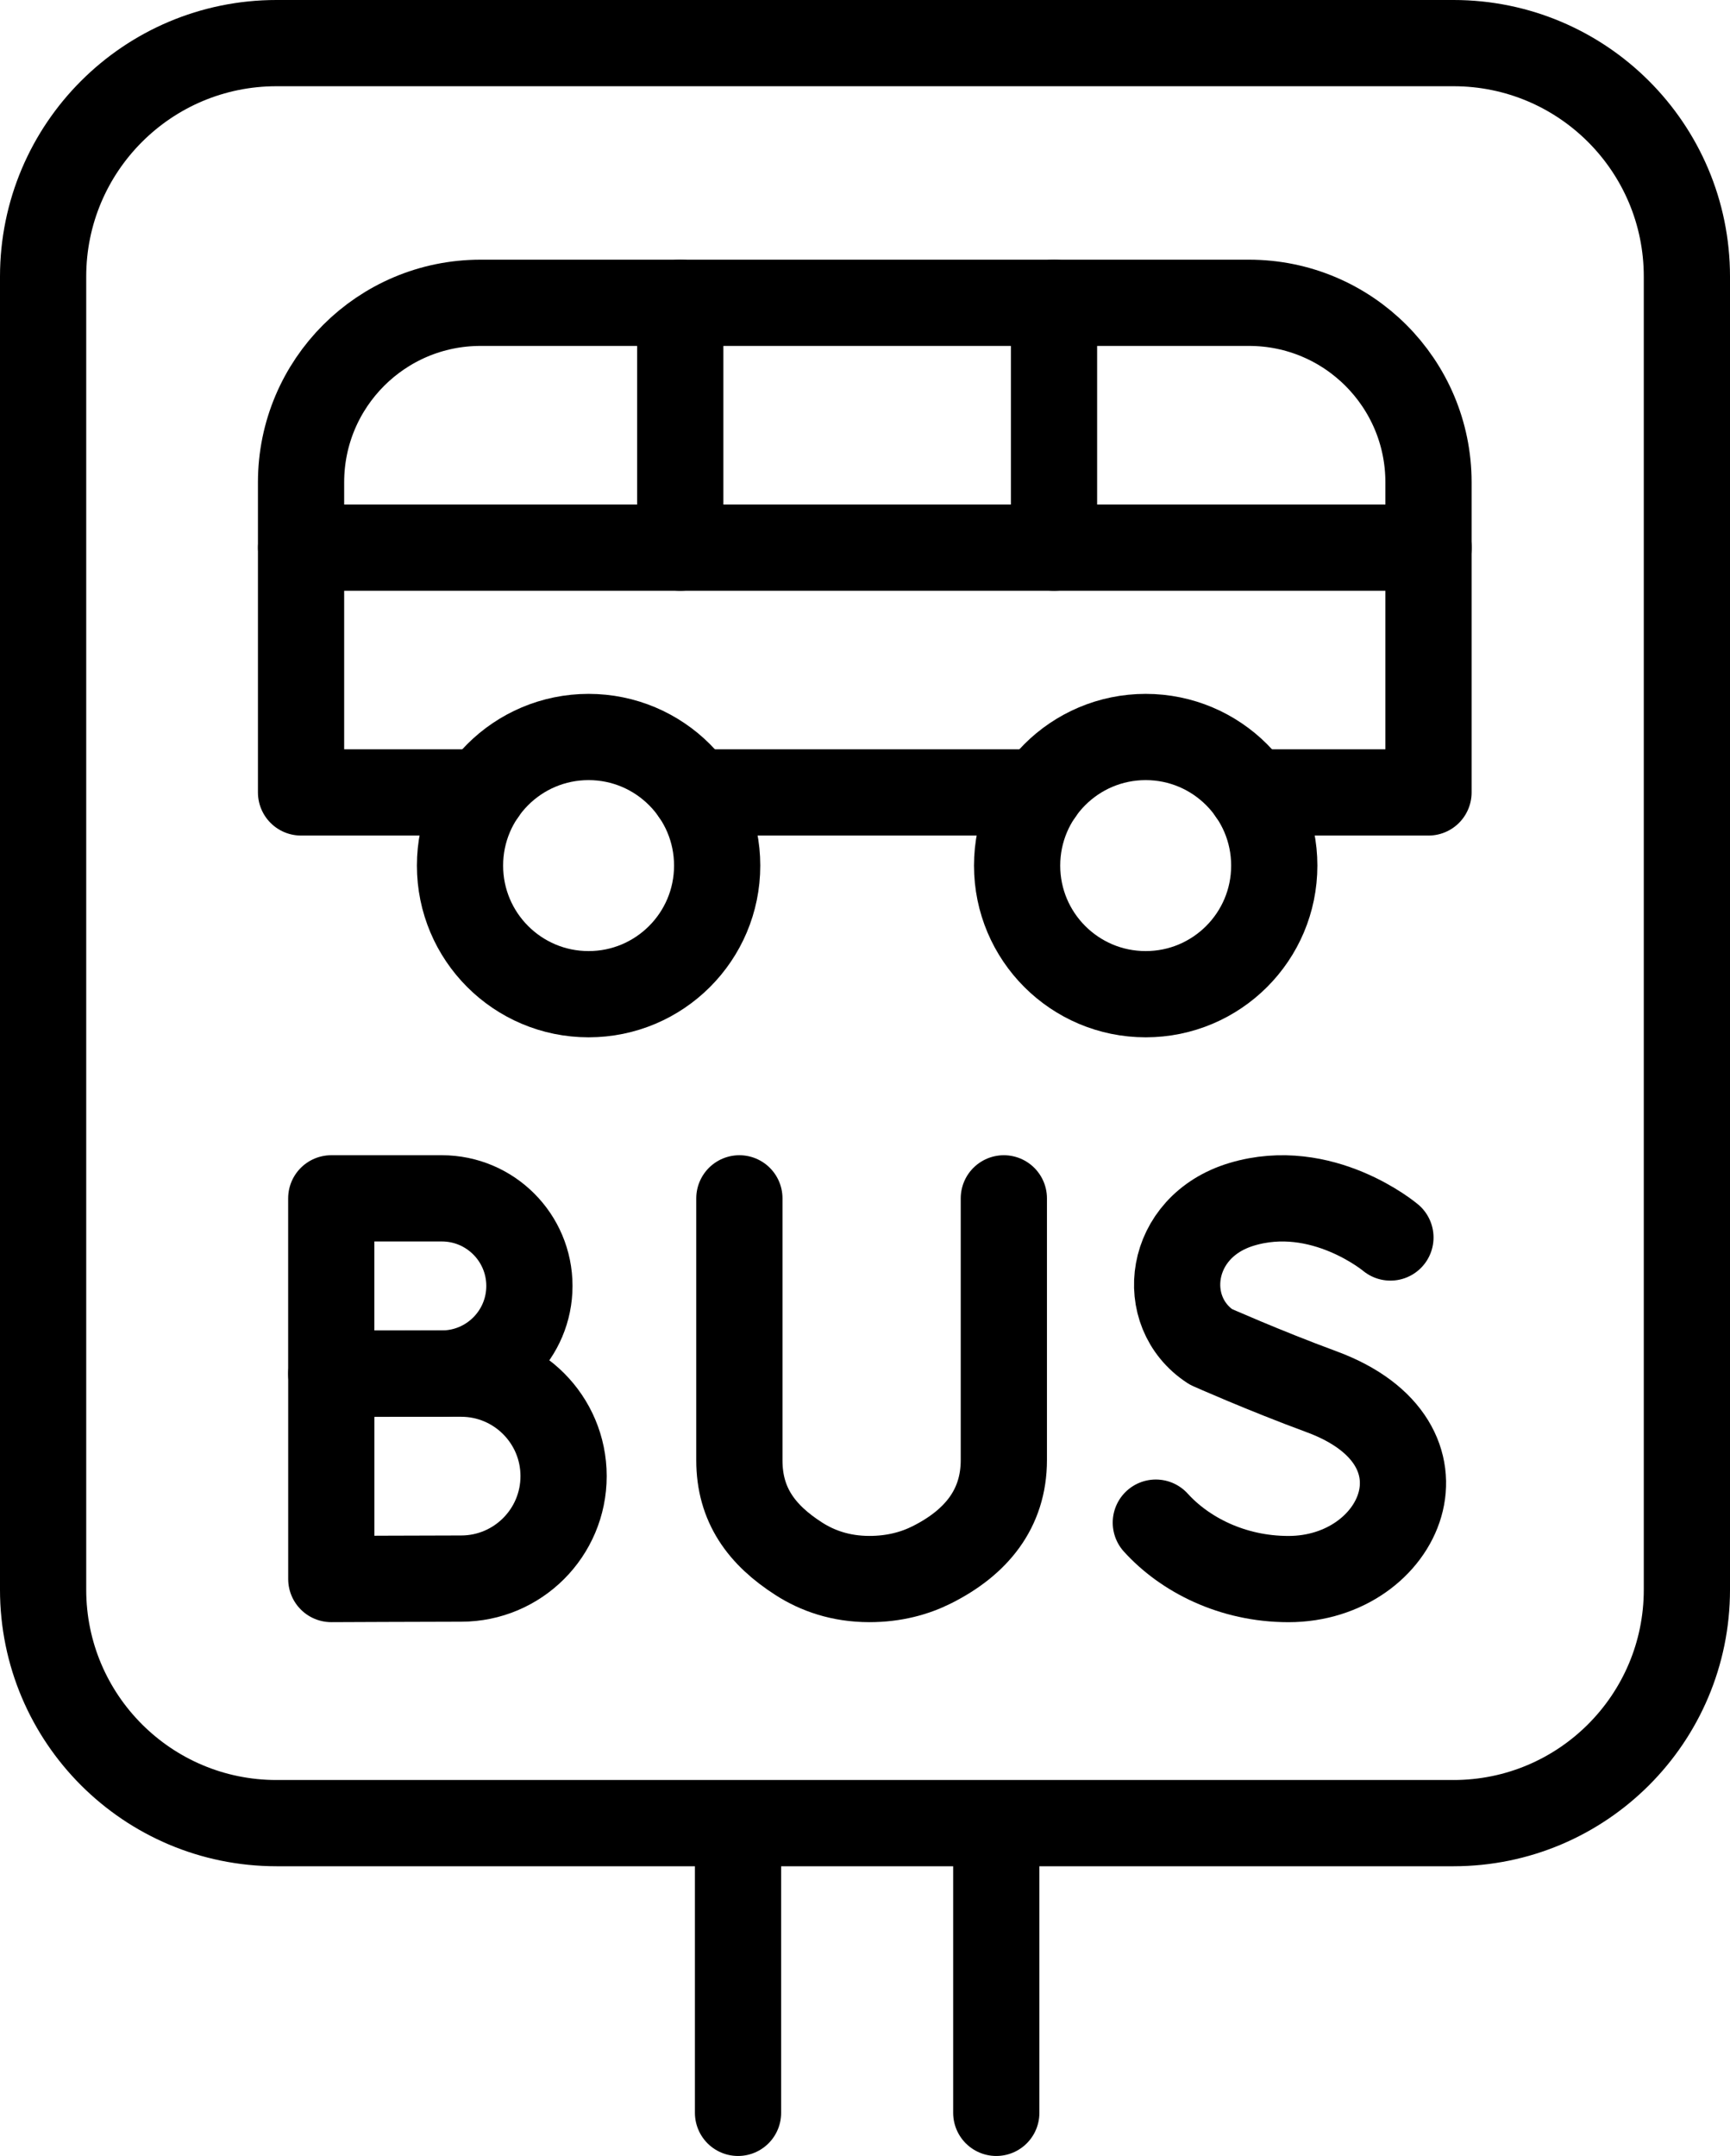
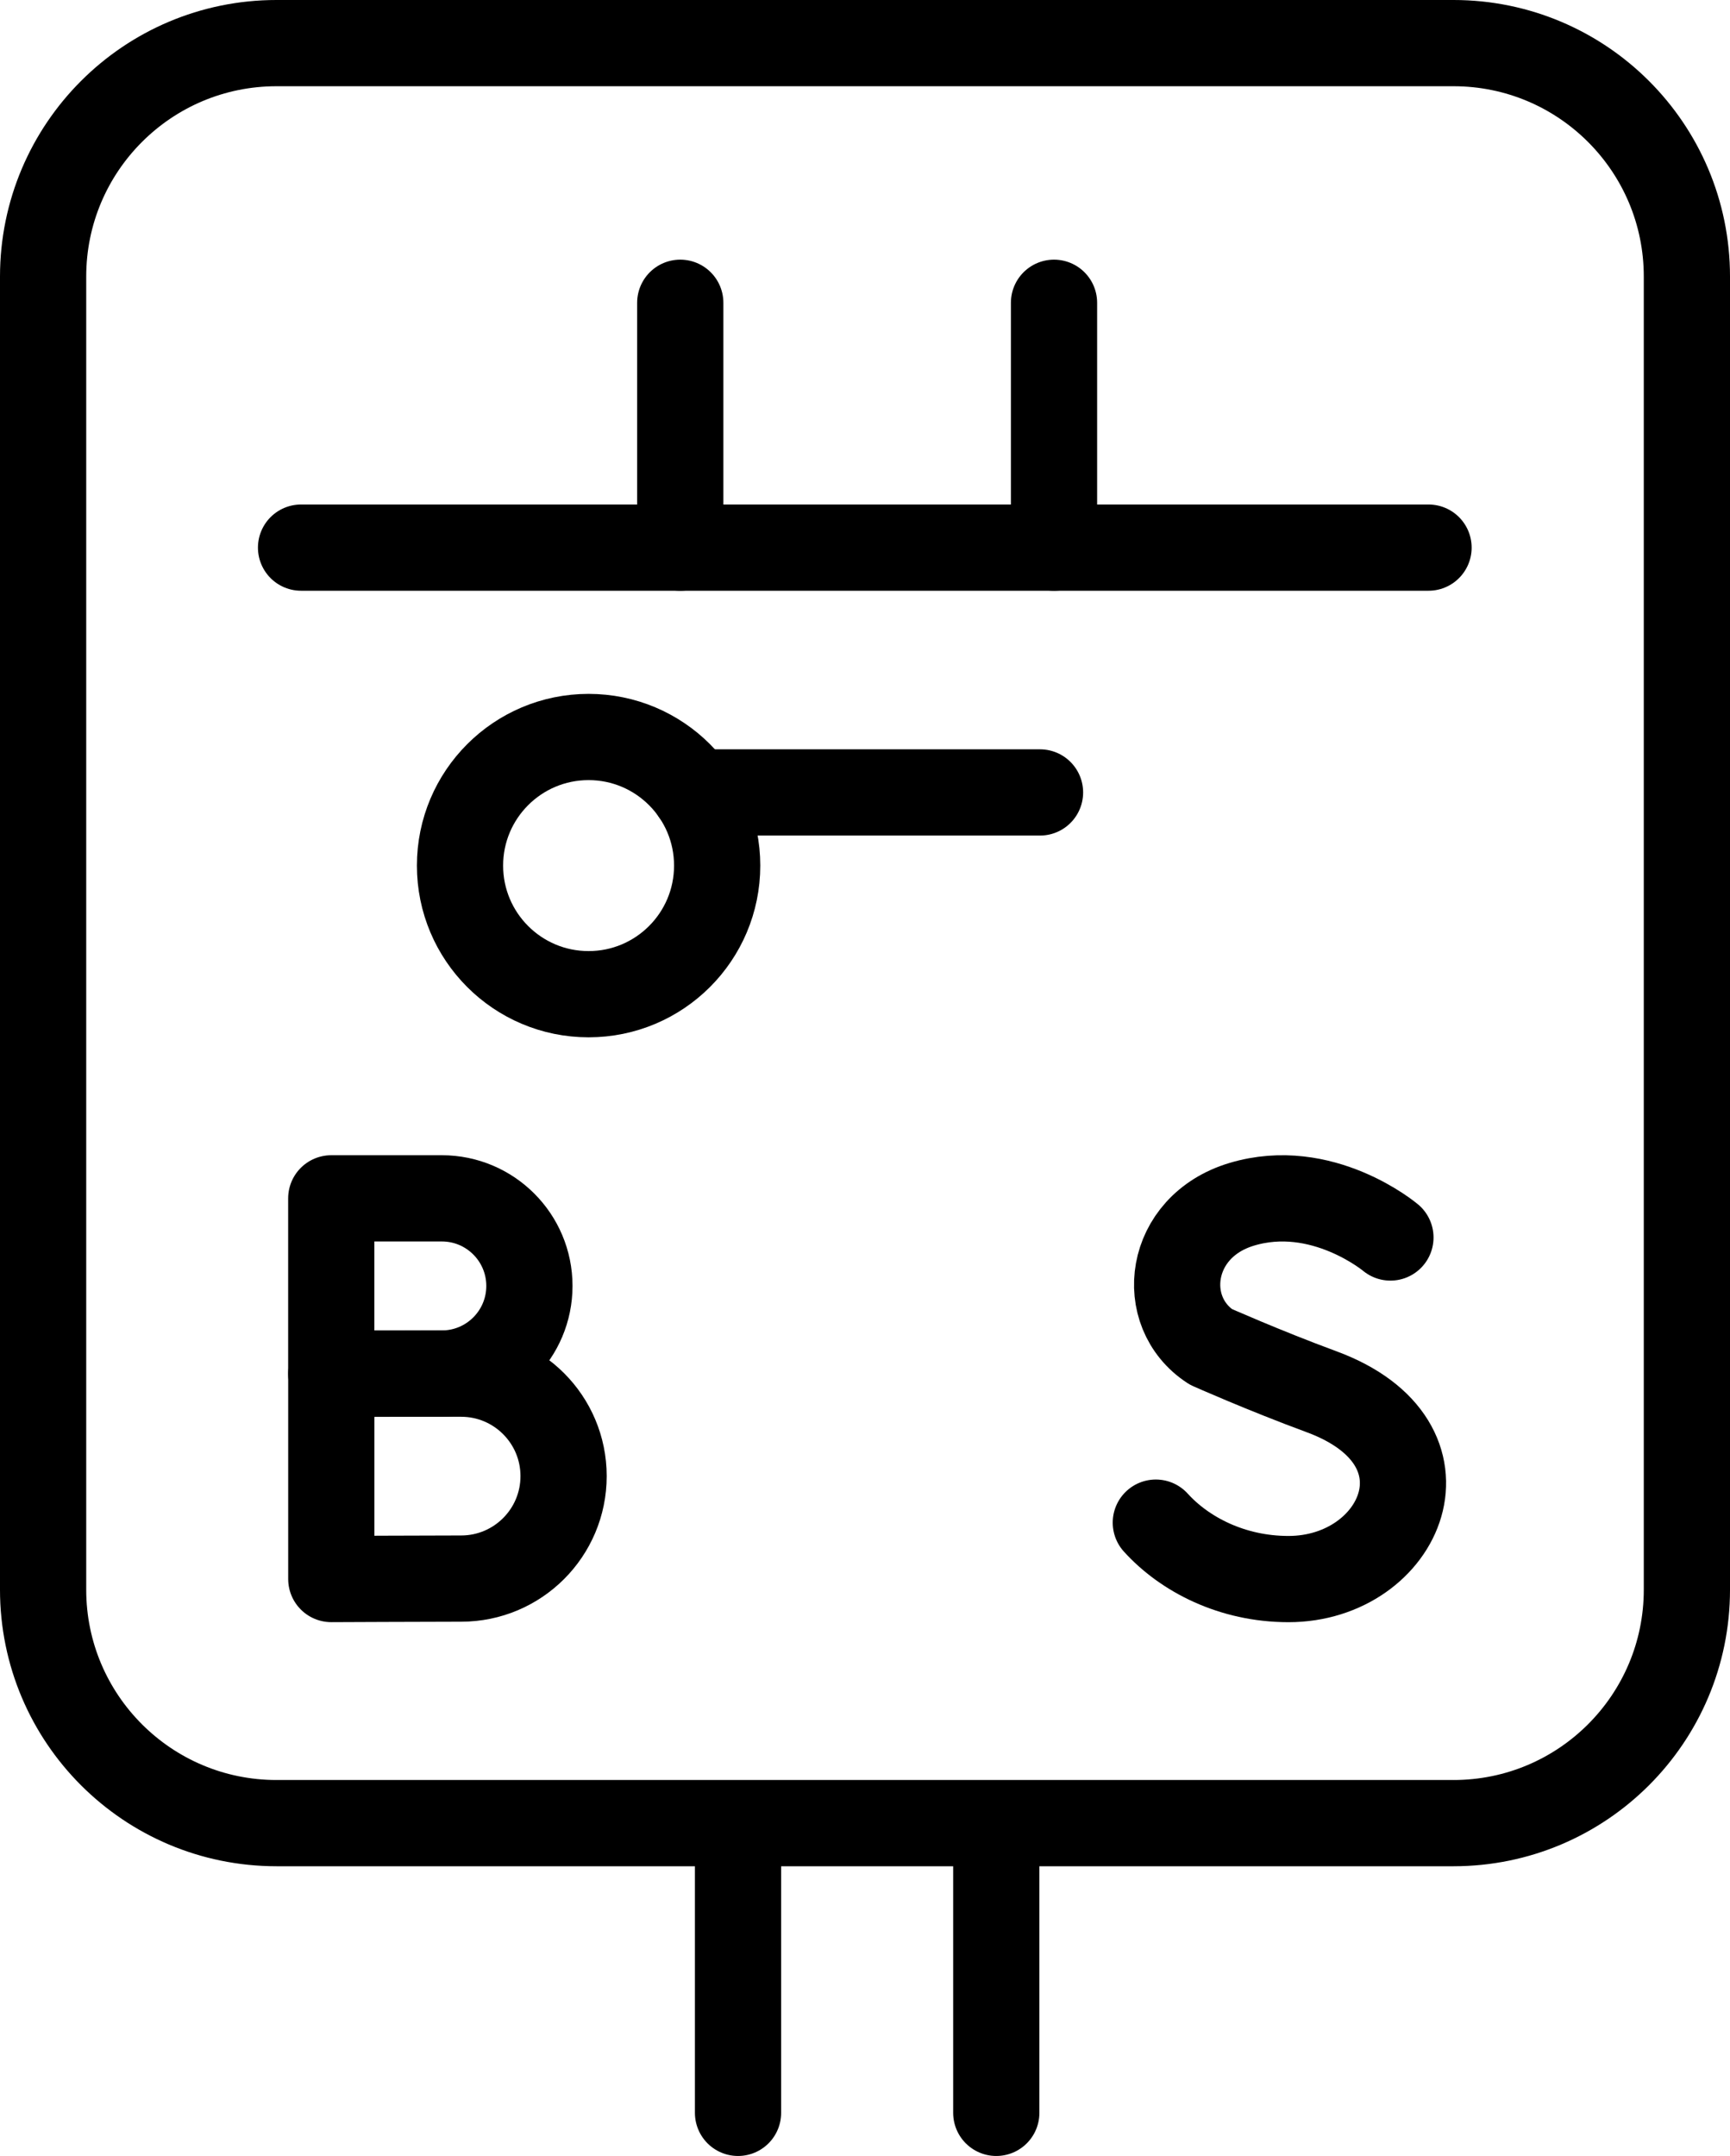
<svg xmlns="http://www.w3.org/2000/svg" id="Capa_1" version="1.1" viewBox="0 0 50.161 62.5">
  <line x1="28.887" y1="52.987" x2="28.887" y2="61.25" fill="none" stroke="#000" stroke-linecap="round" stroke-linejoin="round" stroke-width="2.5" />
  <line x1="21.399" y1="61.25" x2="21.399" y2="52.987" fill="none" stroke="#000" stroke-linecap="round" stroke-linejoin="round" stroke-width="2.5" />
  <path d="M42.144,52.851H8.017c-3.737,0-6.767-3.03-6.767-6.767V8.017c0-3.737,3.03-6.767,6.767-6.767h34.127c3.737,0,6.767,3.03,6.767,6.767v38.067c-0,3.737-3.03,6.767-6.767,6.767Z" fill="none" stroke="#000" stroke-linecap="round" stroke-linejoin="round" stroke-width="2.5" />
  <g>
    <g>
      <path d="M15.35,37.279c0,1.402-1.137,2.539-2.539,2.539-.696,0-3.206.011-3.206.011v-5.09h3.206c1.402-0,2.539,1.137,2.539,2.539Z" fill="none" stroke="#000" stroke-linecap="round" stroke-linejoin="round" stroke-width="2.5" />
      <path d="M16.341,42.792c0,1.641-1.33,2.97-2.97,2.97-.814,0-3.765.013-3.765.013v-5.954h3.765c1.64,0,2.97,1.33,2.97,2.97Z" fill="none" stroke="#000" stroke-linecap="round" stroke-linejoin="round" stroke-width="2.5" />
    </g>
    <path d="M40.315,35.874s-1.98-1.665-4.316-.961c-2.144.646-2.444,3.118-.893,4.13,0,0,1.522.679,3.211,1.302,4.064,1.499,2.313,5.431-.958,5.431-1.638,0-3.013-.717-3.846-1.636" fill="none" stroke="#000" stroke-linecap="round" stroke-linejoin="round" stroke-width="2.5" />
-     <path d="M21.438,34.739v7.594c0,1.293.642,2.164,1.731,2.86.531.339,1.201.581,2.034.582.722.001,1.324-.166,1.823-.417,1.27-.64,2.08-1.611,2.08-3.033v-7.586" fill="none" stroke="#000" stroke-linecap="round" stroke-linejoin="round" stroke-width="2.5" />
  </g>
  <g>
    <line x1="30.155" y1="22.972" x2="20.131" y2="22.972" fill="none" stroke="#000" stroke-linecap="round" stroke-linejoin="round" stroke-width="2.5" />
-     <path d="M14.002,22.972h-5.273v-8.99c0-2.874,2.33-5.204,5.204-5.204h22.282c2.874,0,5.204,2.33,5.204,5.204v8.99h-5.136" fill="none" stroke="#000" stroke-linecap="round" stroke-linejoin="round" stroke-width="2.5" />
    <line x1="8.729" y1="15.875" x2="41.42" y2="15.875" fill="none" stroke="#000" stroke-linecap="round" stroke-linejoin="round" stroke-width="2.5" />
    <g>
      <line x1="19.724" y1="8.777" x2="19.724" y2="15.875" fill="none" stroke="#000" stroke-linecap="round" stroke-linejoin="round" stroke-width="2.5" />
      <line x1="30.561" y1="8.777" x2="30.561" y2="15.875" fill="none" stroke="#000" stroke-linecap="round" stroke-linejoin="round" stroke-width="2.5" />
    </g>
    <g>
-       <circle cx="33.219" cy="25.093" r="3.728" fill="none" stroke="#000" stroke-linecap="round" stroke-linejoin="round" stroke-width="2.5" />
      <circle cx="17.066" cy="25.093" r="3.728" fill="none" stroke="#000" stroke-linecap="round" stroke-linejoin="round" stroke-width="2.5" />
    </g>
  </g>
</svg>